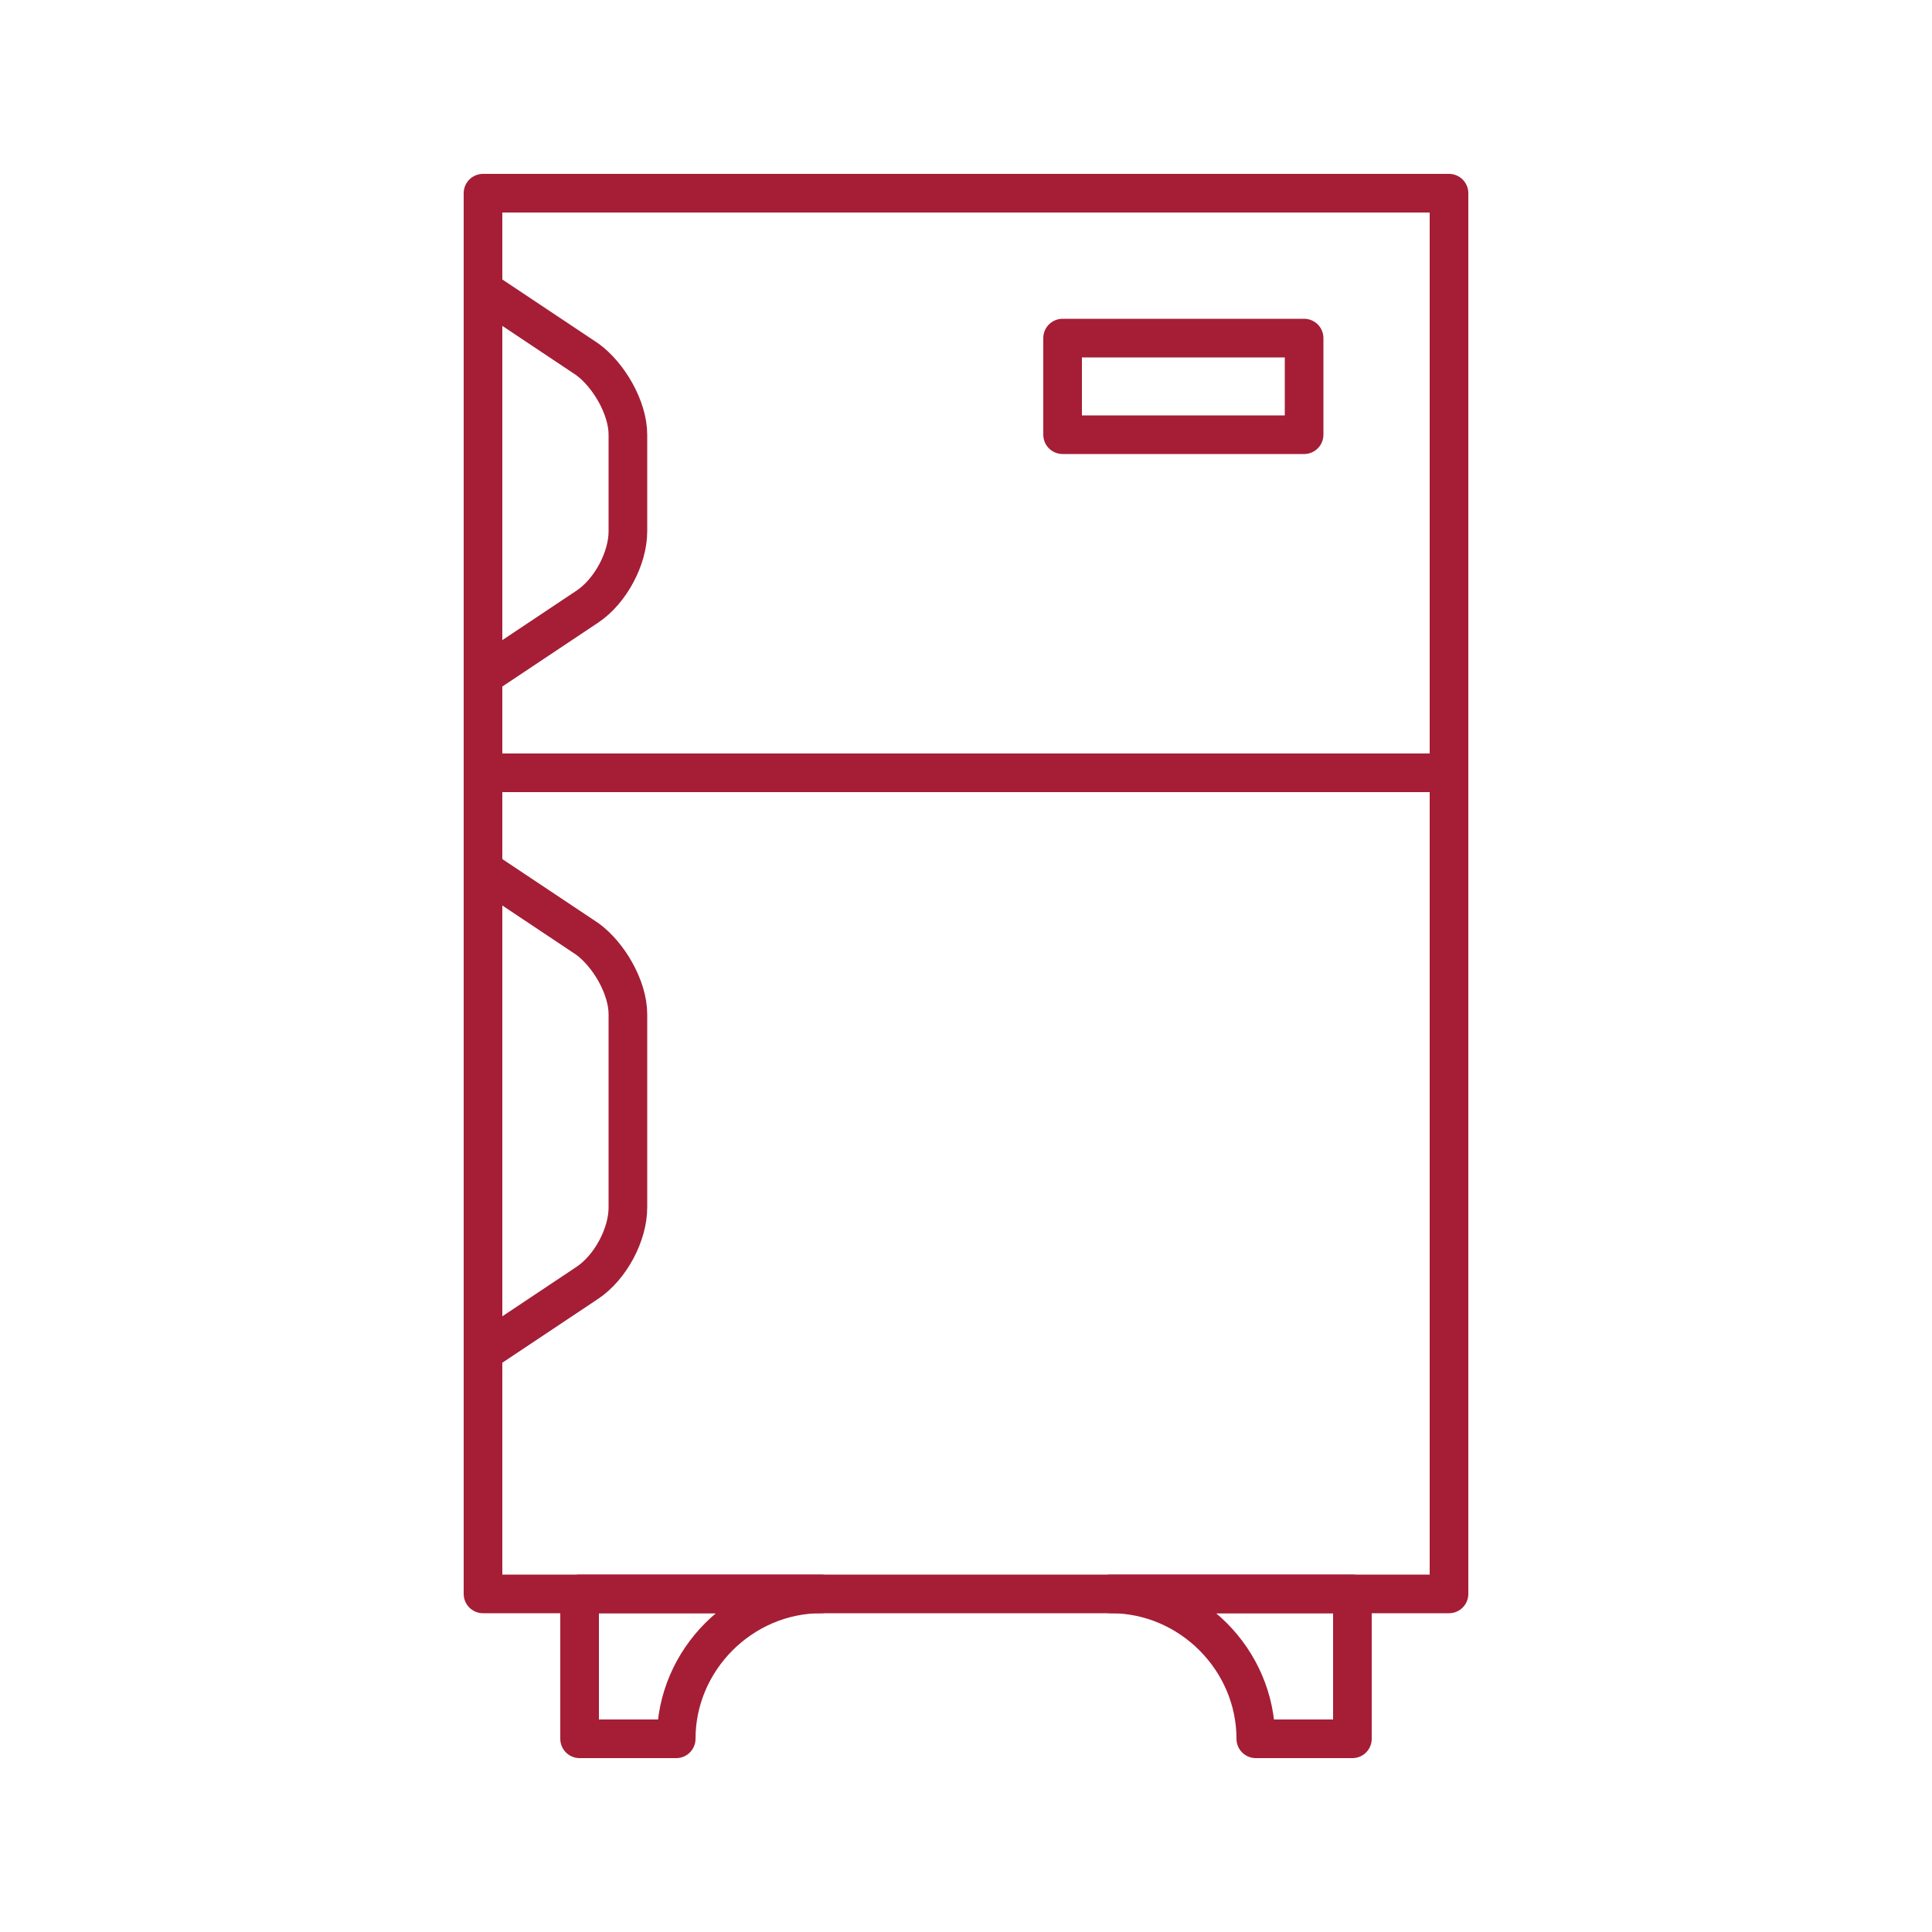
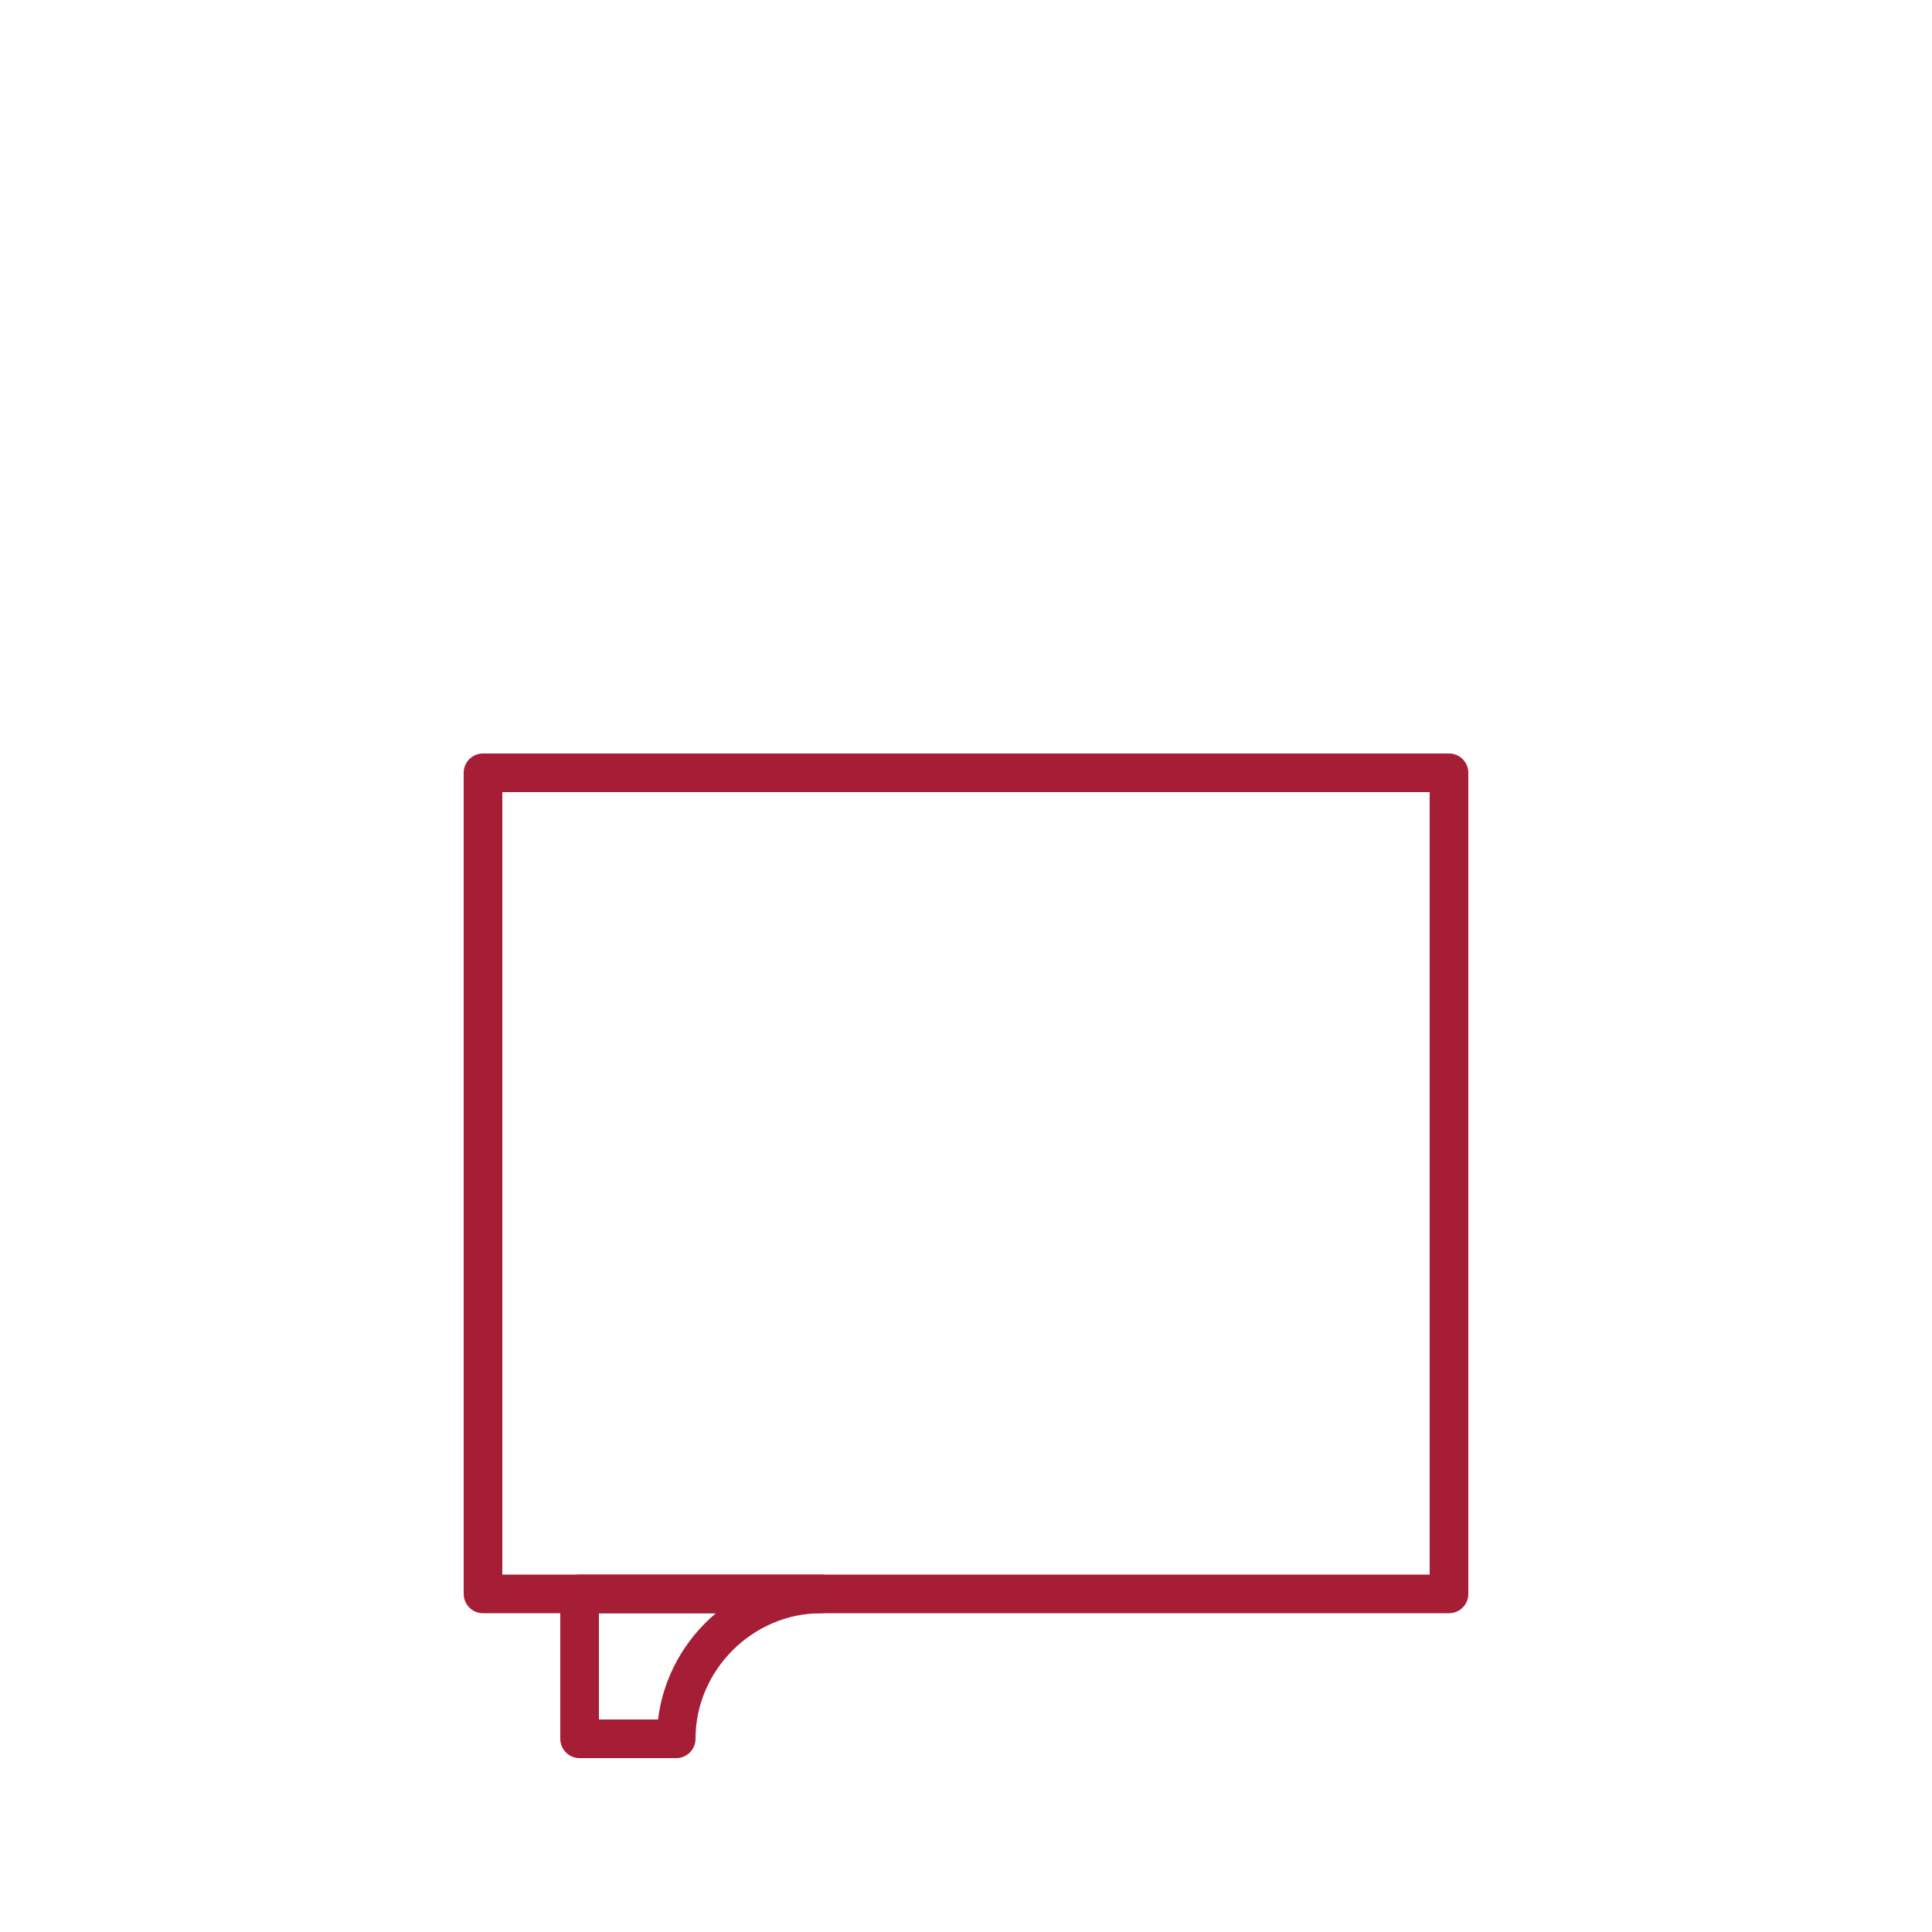
<svg xmlns="http://www.w3.org/2000/svg" version="1.1" id="Layer_1" x="0px" y="0px" viewBox="0 0 100 100" style="enable-background:new 0 0 100 100;" xml:space="preserve">
  <style type="text/css">
	.st0{fill:none;stroke:#A51E36;stroke-width:2;stroke-linecap:round;stroke-linejoin:round;stroke-miterlimit:10;}
</style>
  <rect x="25" y="40" class="st0" width="50" height="42.5" />
-   <rect x="25" y="10" class="st0" width="50" height="30" />
-   <rect x="55" y="17.5" class="st0" width="12.5" height="5" />
-   <path class="st0" d="M25,45l5.4,3.6c1.1,0.8,2.1,2.5,2.1,3.9v10c0,1.4-0.9,3.1-2.1,3.9L25,70V45z" />
-   <path class="st0" d="M25,15l5.4,3.6c1.1,0.8,2.1,2.5,2.1,3.9v5c0,1.4-0.9,3.1-2.1,3.9L25,35V15z" />
  <path class="st0" d="M42.5,82.5c-4.1,0-7.5,3.4-7.5,7.5h-5v-7.5H42.5z" />
-   <path class="st0" d="M57.5,82.5c4.1,0,7.5,3.4,7.5,7.5h5v-7.5H57.5z" />
</svg>